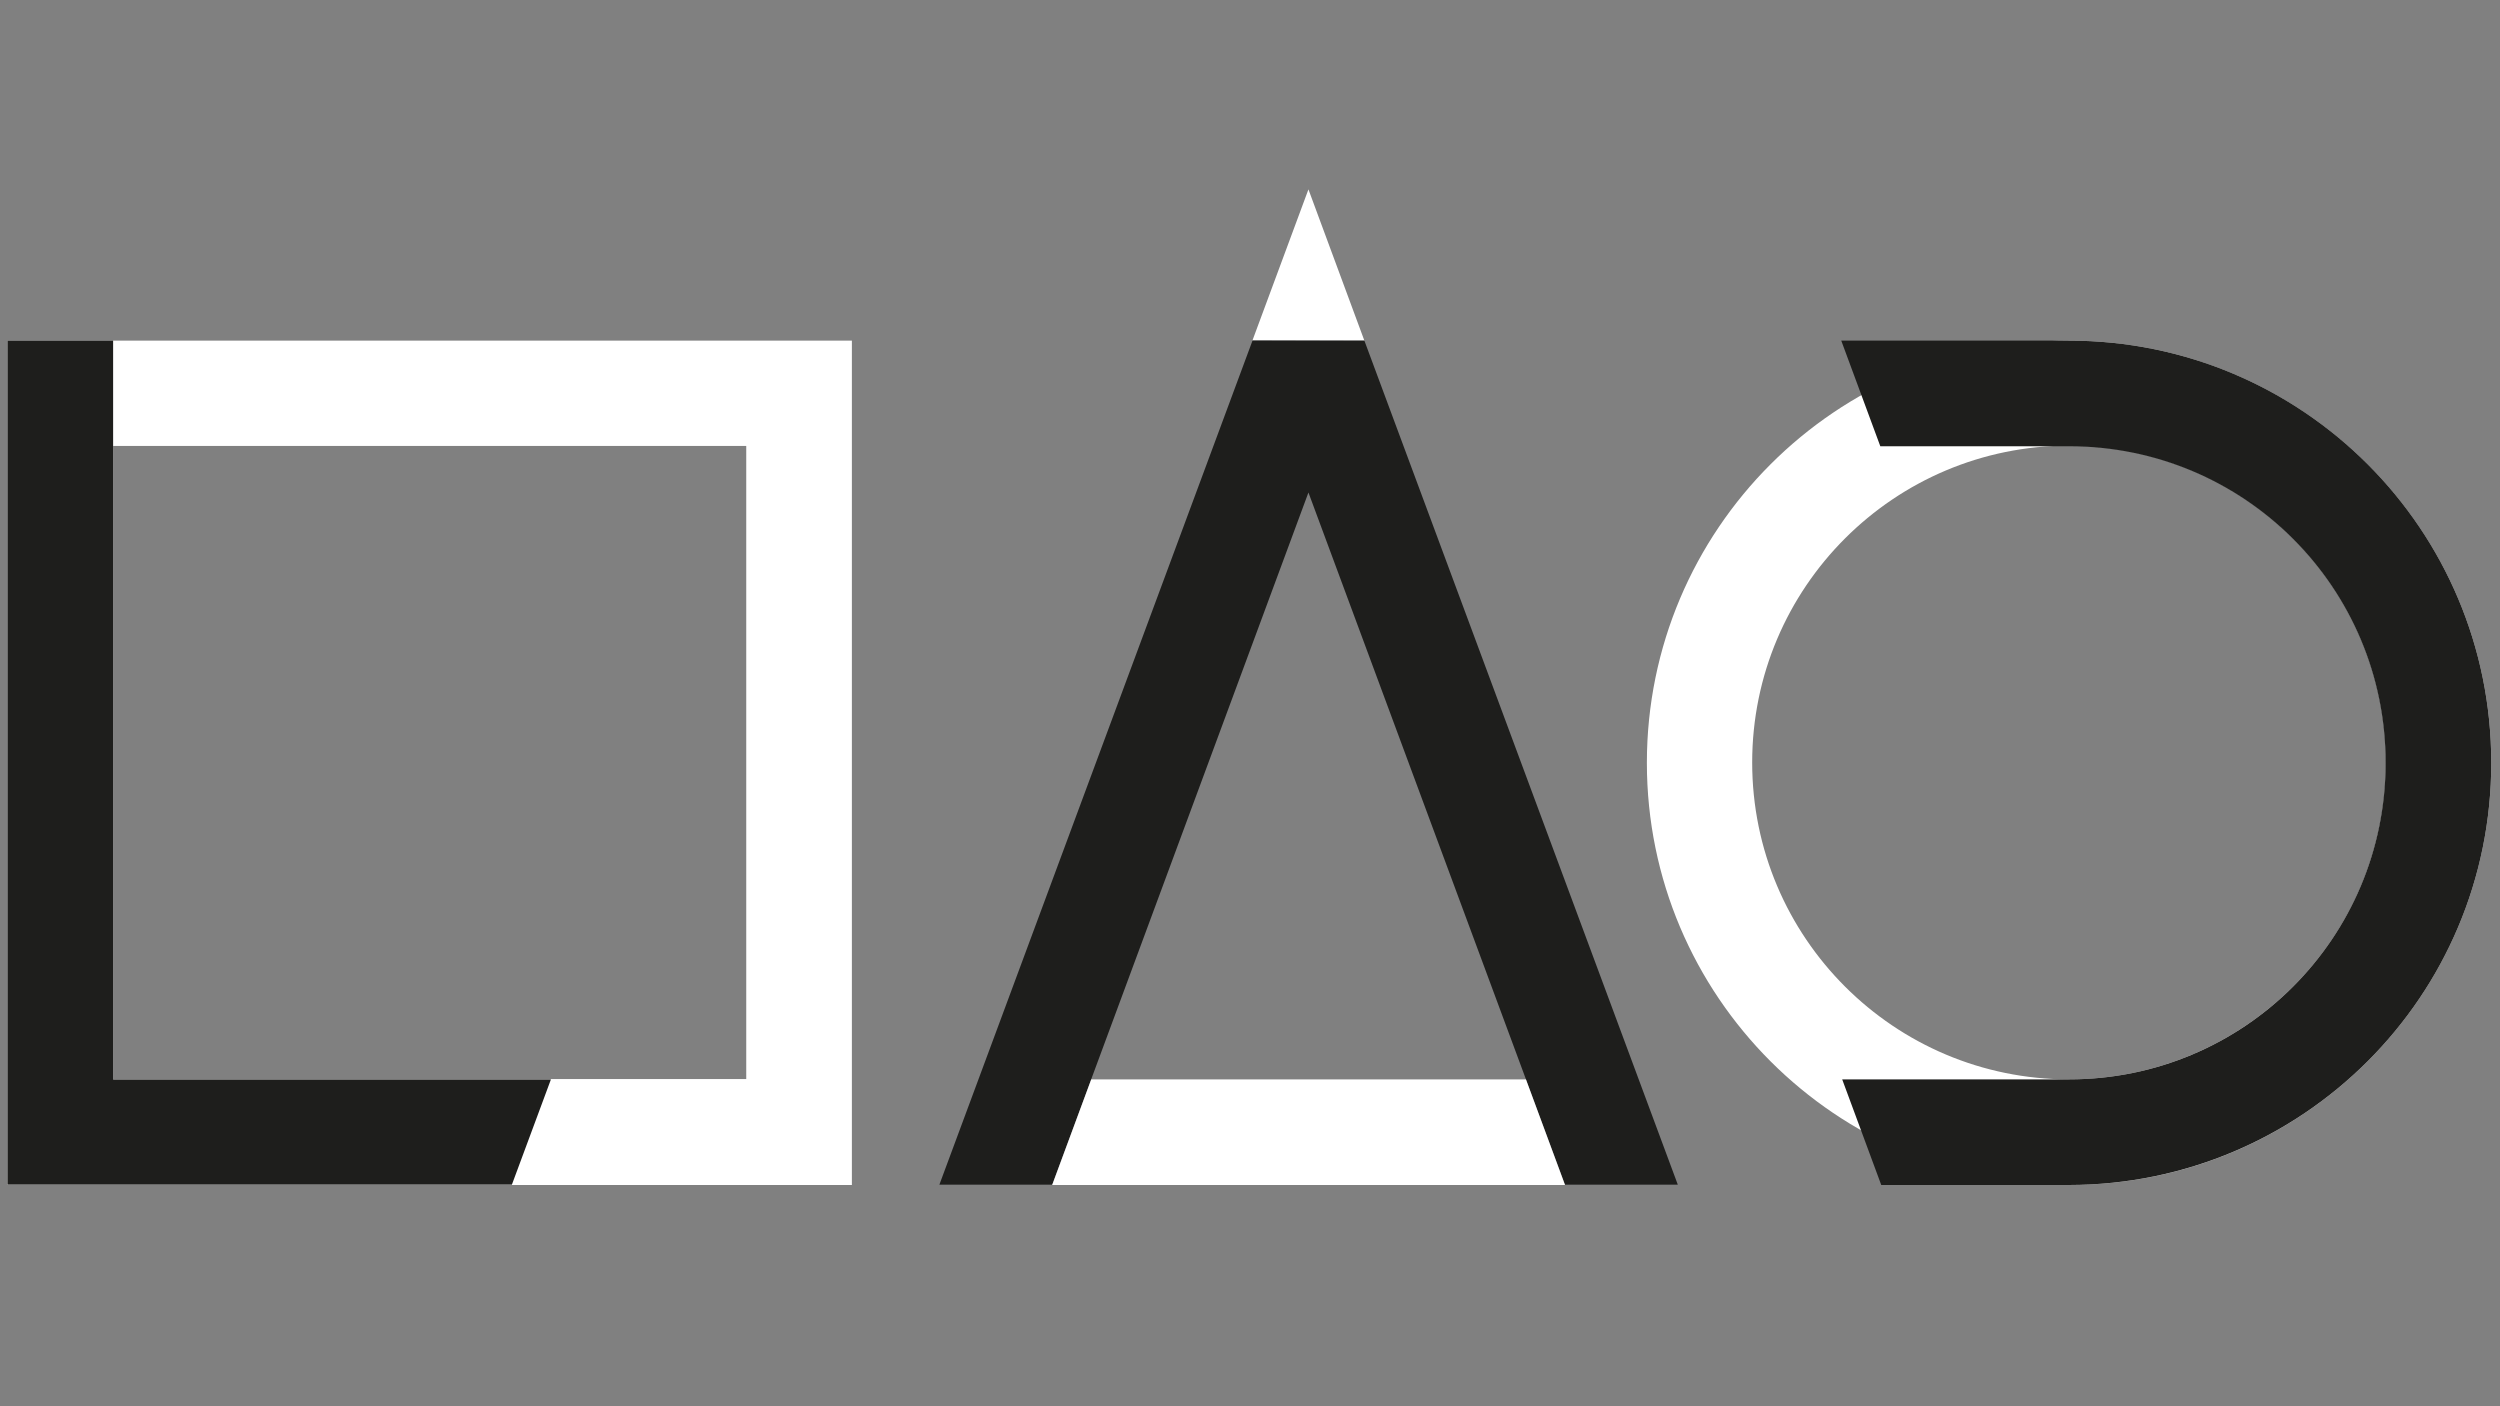
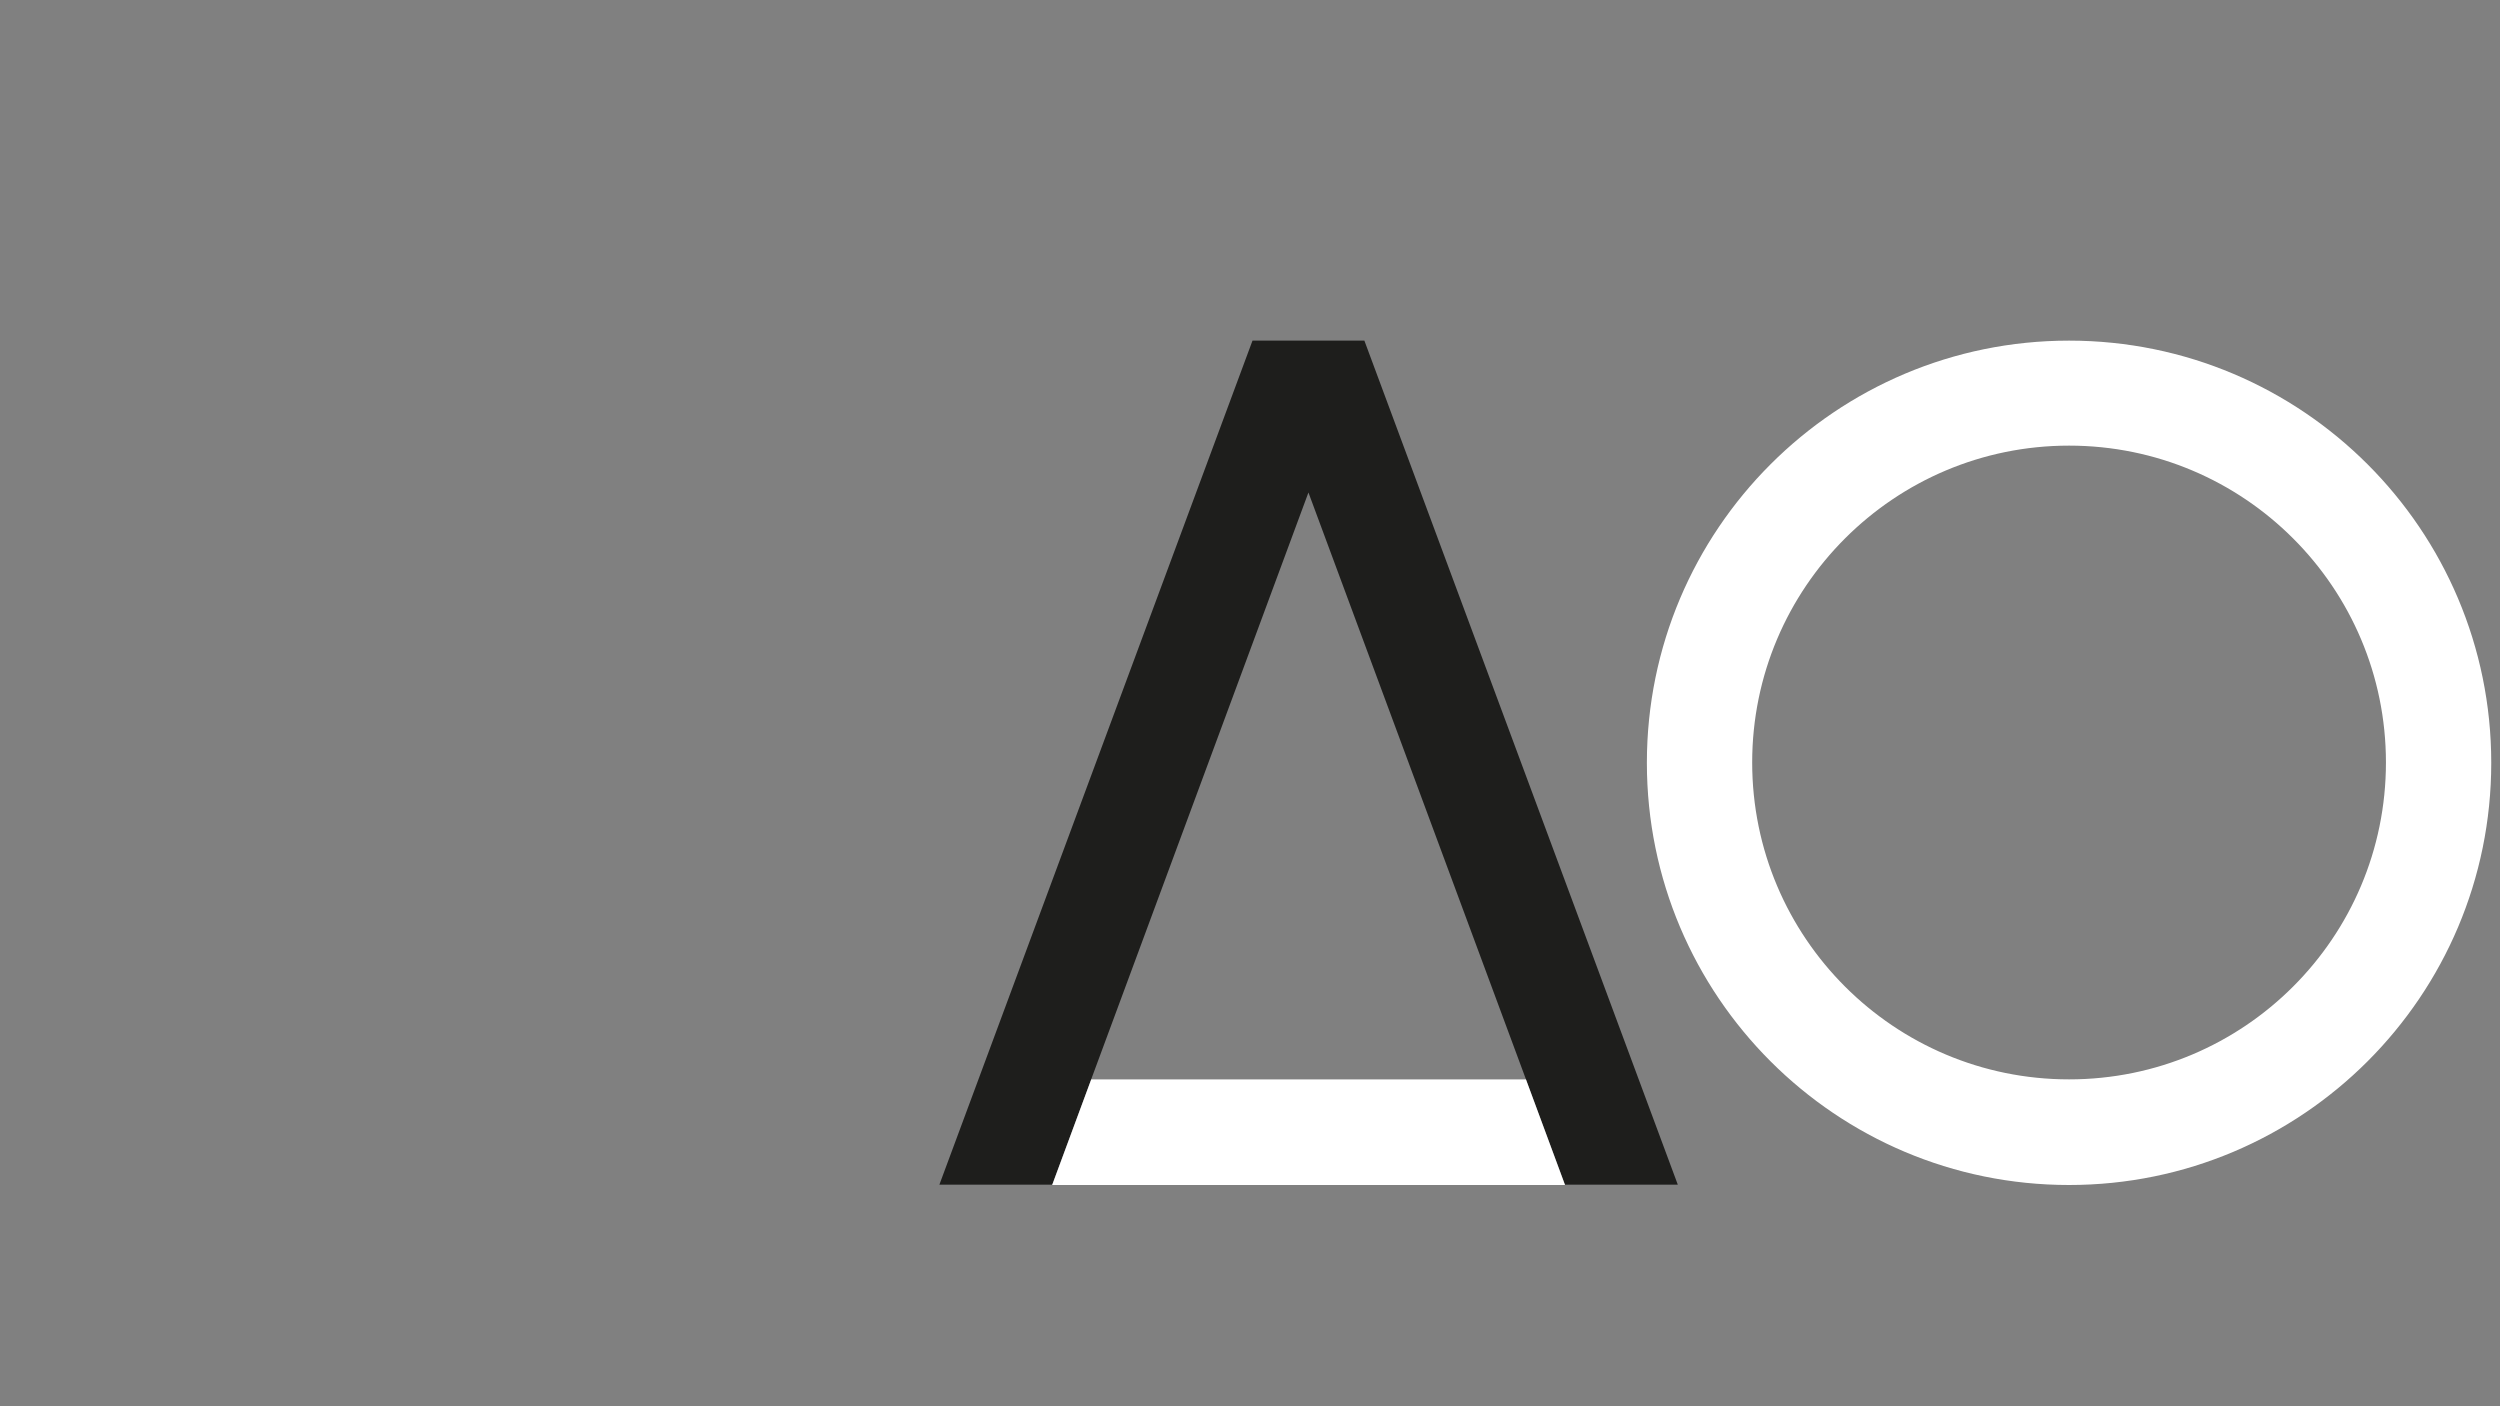
<svg xmlns="http://www.w3.org/2000/svg" version="1.1" id="Ebene_1" x="0px" y="0px" viewBox="0 0 800 450" style="enable-background:new 0 0 800 450;" xml:space="preserve">
  <rect x="0" y="0" width="800" height="450" fill="#808080" stroke="none" />
  <style type="text/css">
	.st0{fill:#FFFFFF;}
	.st1{fill:#1E1E1C;}
</style>
-   <polygon class="st0" points="418.7,60.6 400.8,108.9 436.6,109 " />
-   <path class="st0" d="M272.6,345.4V109H2.4v270.2l270.2,0L272.6,345.4z M36.2,142.7h202.6v202.6H36.2V142.7z" />
  <path class="st0" d="M662.1,109c-74.6,0-135.1,60.5-135.1,135.1s60.5,135.1,135.1,135.1s135.1-60.5,135.1-135.1S736.7,109,662.1,109  z M662.1,345.4c-56,0-101.4-45.4-101.4-101.4s45.4-101.4,101.4-101.4c56,0,101.4,45.4,101.4,101.4S718.1,345.4,662.1,345.4z" />
-   <polygon class="st1" points="163.8,379.1 176.3,345.4 36.2,345.4 36.2,109 2.4,109 2.4,345.4 2.4,379.1 36.2,379.1 " />
  <polygon class="st1" points="536.9,379.1 436.6,109 418.7,109 400.8,109 300.6,379.1 336.7,379.1 418.7,157.6 500.8,379.1 " />
-   <path class="st1" d="M797.2,244.1c0-74.6-60.4-135.1-135.1-135.1h-72.9l12.5,33.8h60.4c56.1,0,101.3,45.3,101.3,101.3  s-45.3,101.3-101.3,101.3h-72.6l12.5,33.8h60.1l0,0C736.8,379.1,797.2,318.7,797.2,244.1" />
  <polygon class="st0" points="500.8,379.2 336.7,379.2 349.2,345.4 488.3,345.4 " />
</svg>